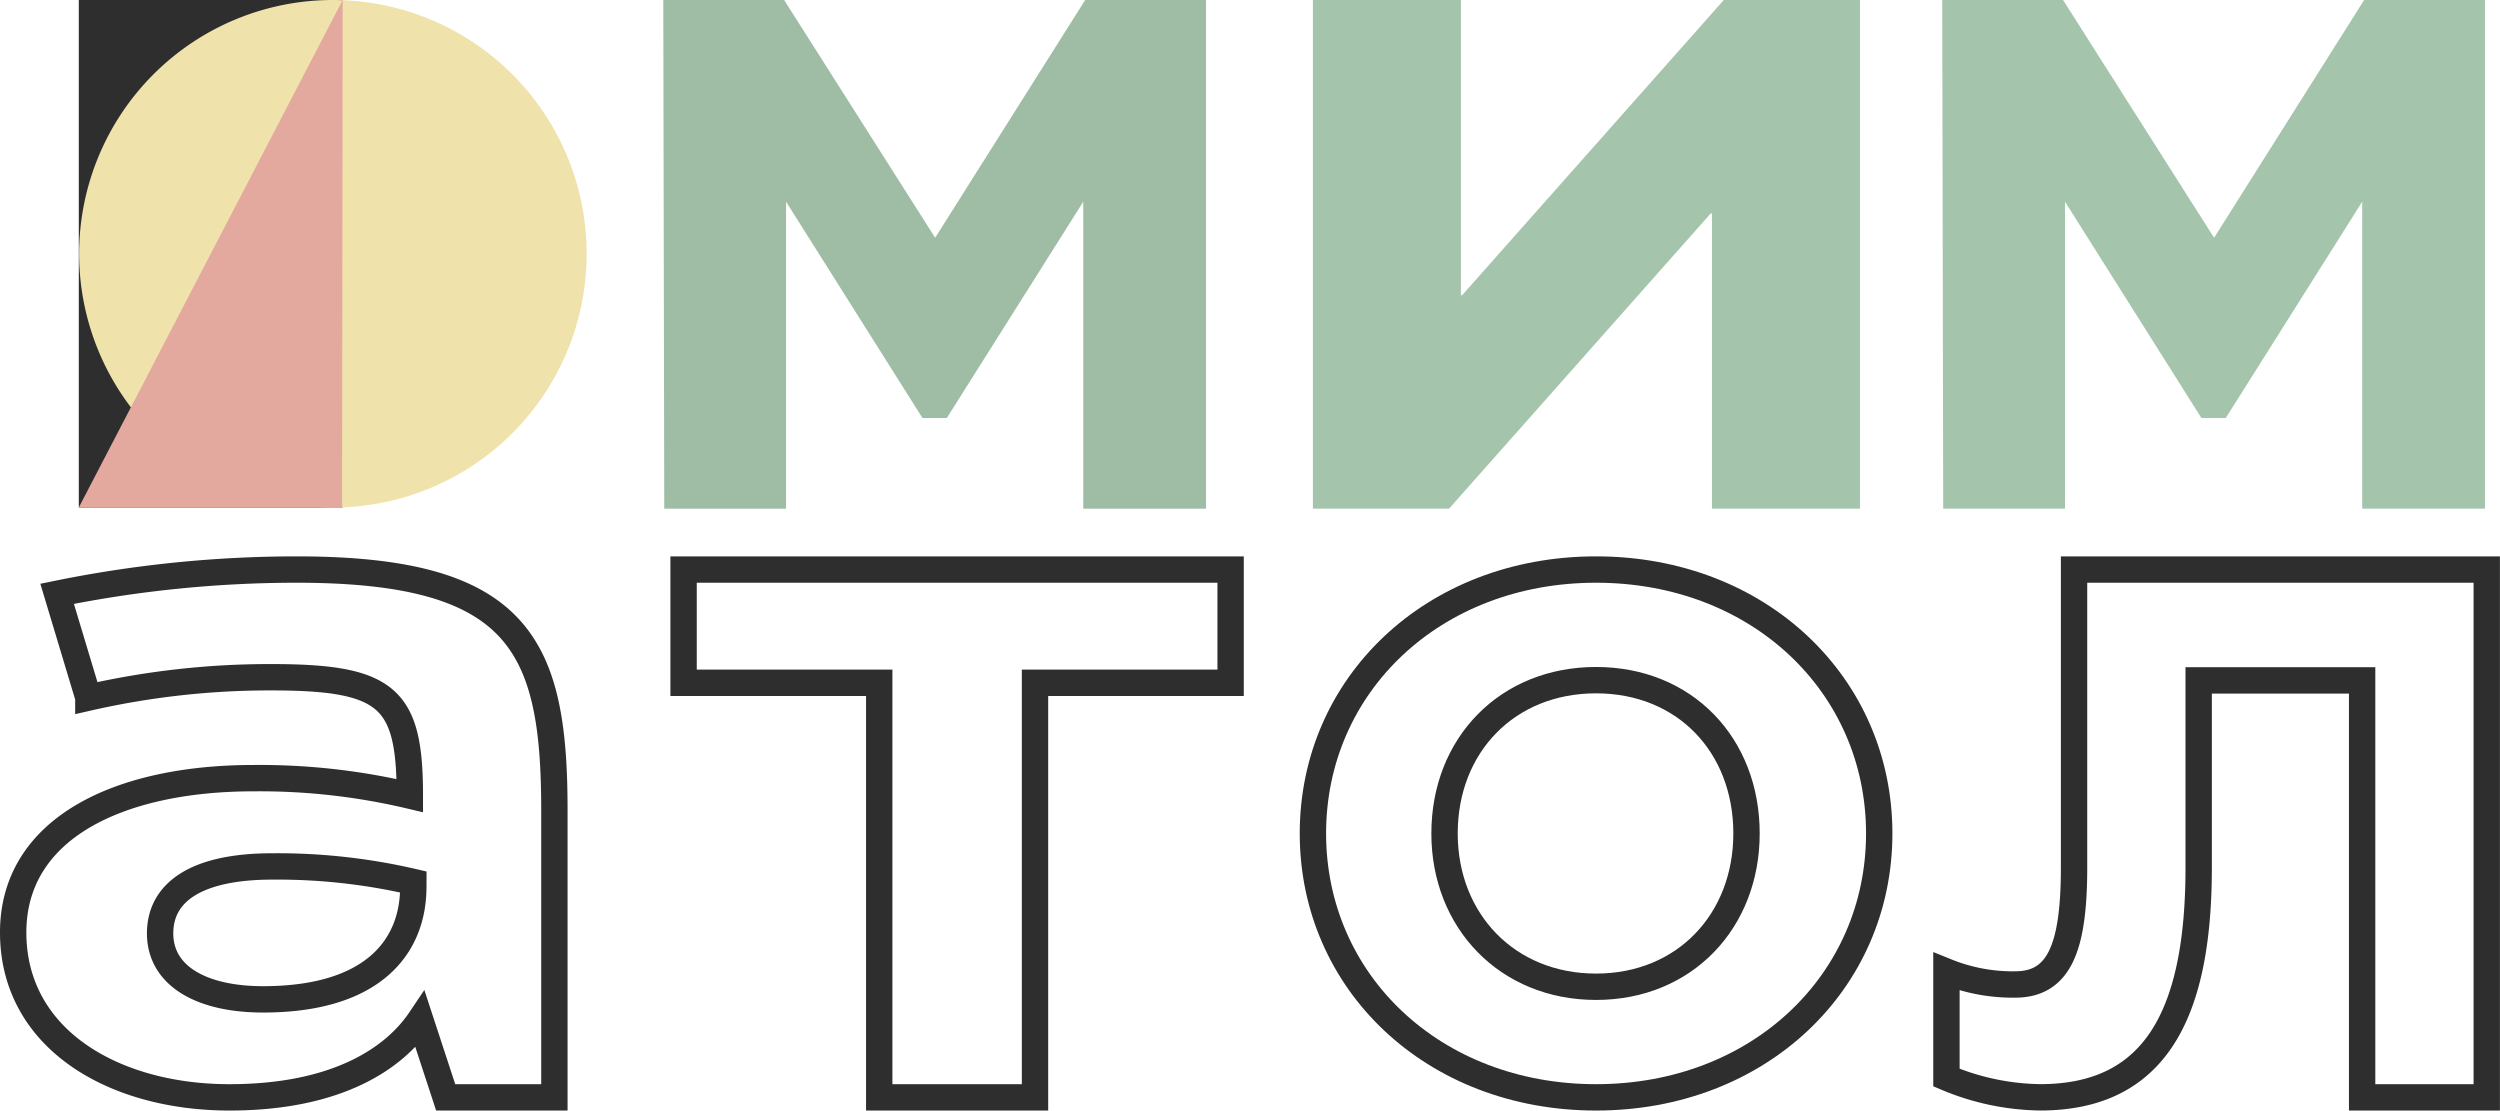
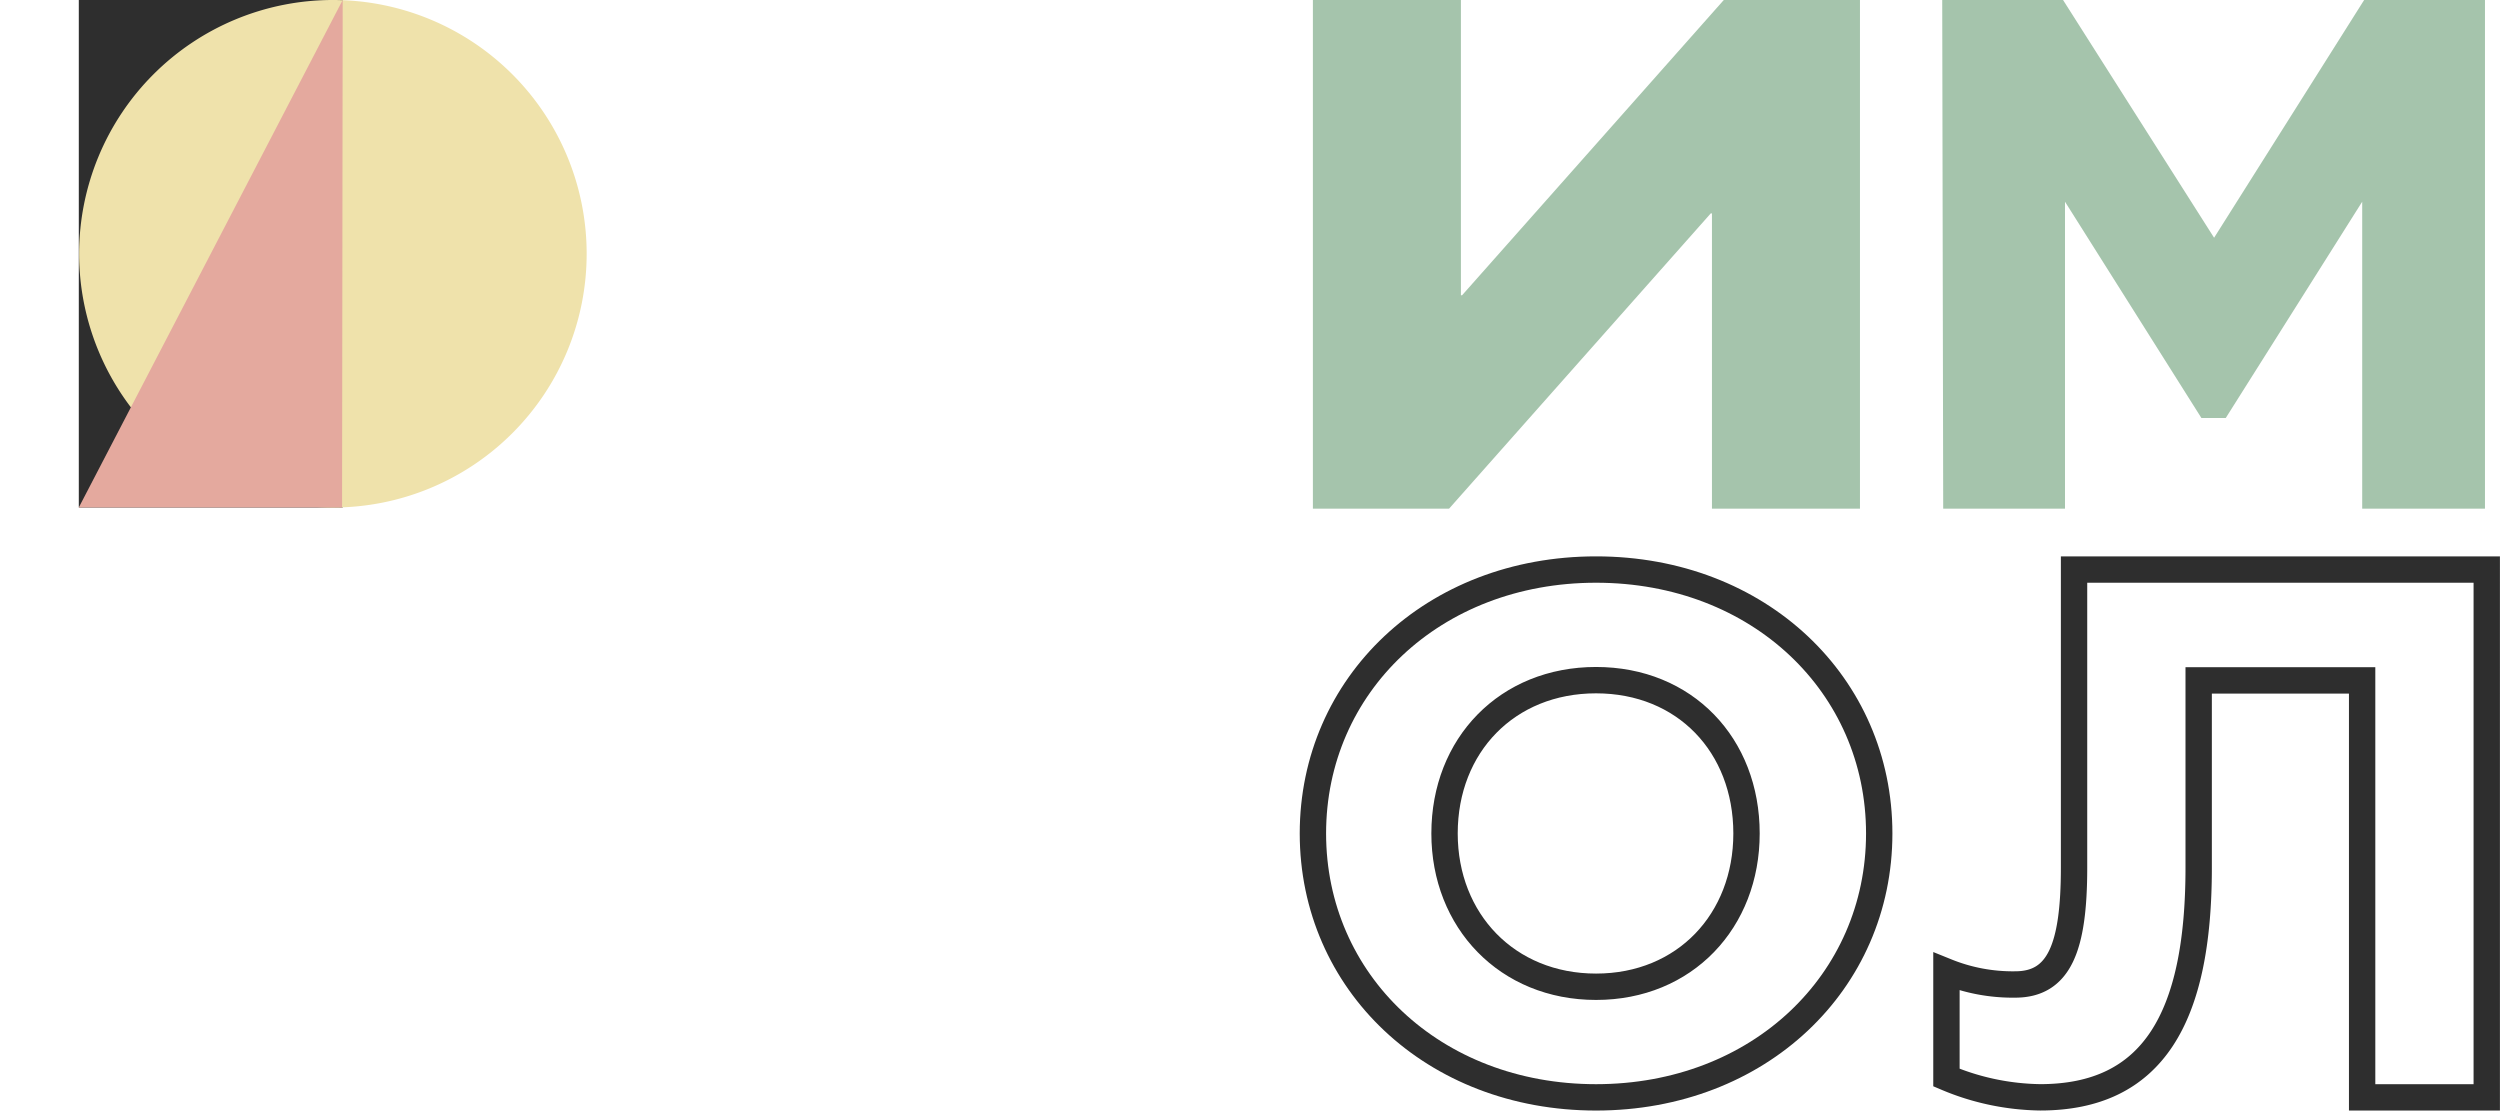
<svg xmlns="http://www.w3.org/2000/svg" width="189.659" height="84.25" viewBox="0 0 189.659 84.25">
  <g id="logo" transform="translate(-69.768 -120.944)">
    <path id="Контур_182" data-name="Контур 182" d="M.48,13.483a18.889,18.889,0,0,0,7.11,1.5c8.547,0,12.026-6.01,12.026-17.429v-14.2h12.4V14.986h9.454V-25.056H10.161V-2.443c0,6.085-1.135,8.865-4.463,8.865A13.39,13.39,0,0,1,.48,5.445Z" transform="translate(216.952 189.208)" fill="none" stroke="#2e2e2e" stroke-width="2" />
    <path id="Контур_181" data-name="Контур 181" d="M1.92-5.563C1.92,5.7,11.036,14.458,23.4,14.458S44.883,5.7,44.883-5.563,35.767-25.584,23.4-25.584,1.92-16.825,1.92-5.563ZM23.4,6.067c-6.738,0-11.494-5.005-11.494-11.63,0-6.7,4.756-11.63,11.494-11.63s11.415,4.932,11.415,11.63C34.816,1.061,30.139,6.067,23.4,6.067Z" transform="translate(167.45 189.736)" fill="none" stroke="#2e2e2e" stroke-width="2" />
-     <path id="Контур_178" data-name="Контур 178" d="M27.86,14.986V-16.465H42.7v-8.591H1.2v8.591H16.042V14.986Z" transform="translate(120.427 189.208)" fill="none" stroke="#2e2e2e" stroke-width="2" />
-     <path id="Контур_184" data-name="Контур 184" d="M13.106,13.532V-9.754L23.456,6.657H25.3L35.653-9.754V13.532h9.314V-25.056H35.8L24.417-7.019,12.959-25.056H3.792l.074,38.588Z" transform="translate(116.295 146)" fill="#9fbca4" />
    <path id="Контур_179" data-name="Контур 179" d="M14.123,13.532l19.853-22.4h.09v22.4H45.295V-25.056H34.964L15.111-2.657h-.09v-22.4H3.792V13.532Z" transform="translate(165.577 146)" fill="#a5c4ac" />
    <path id="Контур_183" data-name="Контур 183" d="M13.106,13.532V-9.754L23.456,6.657H25.3L35.653-9.754V13.532h9.314V-25.056H35.8L24.417-7.019,12.959-25.056H3.792l.074,38.588Z" transform="translate(213.32 146)" fill="#a5c4ac" />
-     <path id="Контур_180" data-name="Контур 180" d="M34.923,14.458H43.17V-7.33c0-12.513-2.632-18.254-19.564-18.254a91,91,0,0,0-18.16,1.84l2.369,7.876a61.951,61.951,0,0,1,13.861-1.546c8.861,0,10.528,1.546,10.528,8.98A49.554,49.554,0,0,0,20.36-9.759C10.1-9.759,2.112-5.931,2.112,1.945c0,8.1,7.632,12.513,16.405,12.513,8.247,0,12.545-3.018,14.475-5.889ZM32.467-1.515c0,4.564-3.071,8.538-11.4,8.538-4.65,0-7.808-1.767-7.808-5.005,0-3.165,2.807-5.079,8.51-5.079a45.567,45.567,0,0,1,10.7,1.178Z" transform="translate(68.656 189.736)" fill="none" stroke="#2e2e2e" stroke-width="2" />
    <path id="Контур_192" data-name="Контур 192" d="M0,0H20.021V38.5H0Z" transform="translate(75.746 120.944)" fill="#2e2e2e" />
    <path id="Контур_193" data-name="Контур 193" d="M19.251,0A19.251,19.251,0,1,1,0,19.251,19.251,19.251,0,0,1,19.251,0Z" transform="translate(75.772 120.944)" fill="#efe2ab" />
    <path id="Контур_194" data-name="Контур 194" d="M333.021,0,313,38.5h19.974Z" transform="translate(-237.255 120.944)" fill="#e4a99e" />
  </g>
</svg>